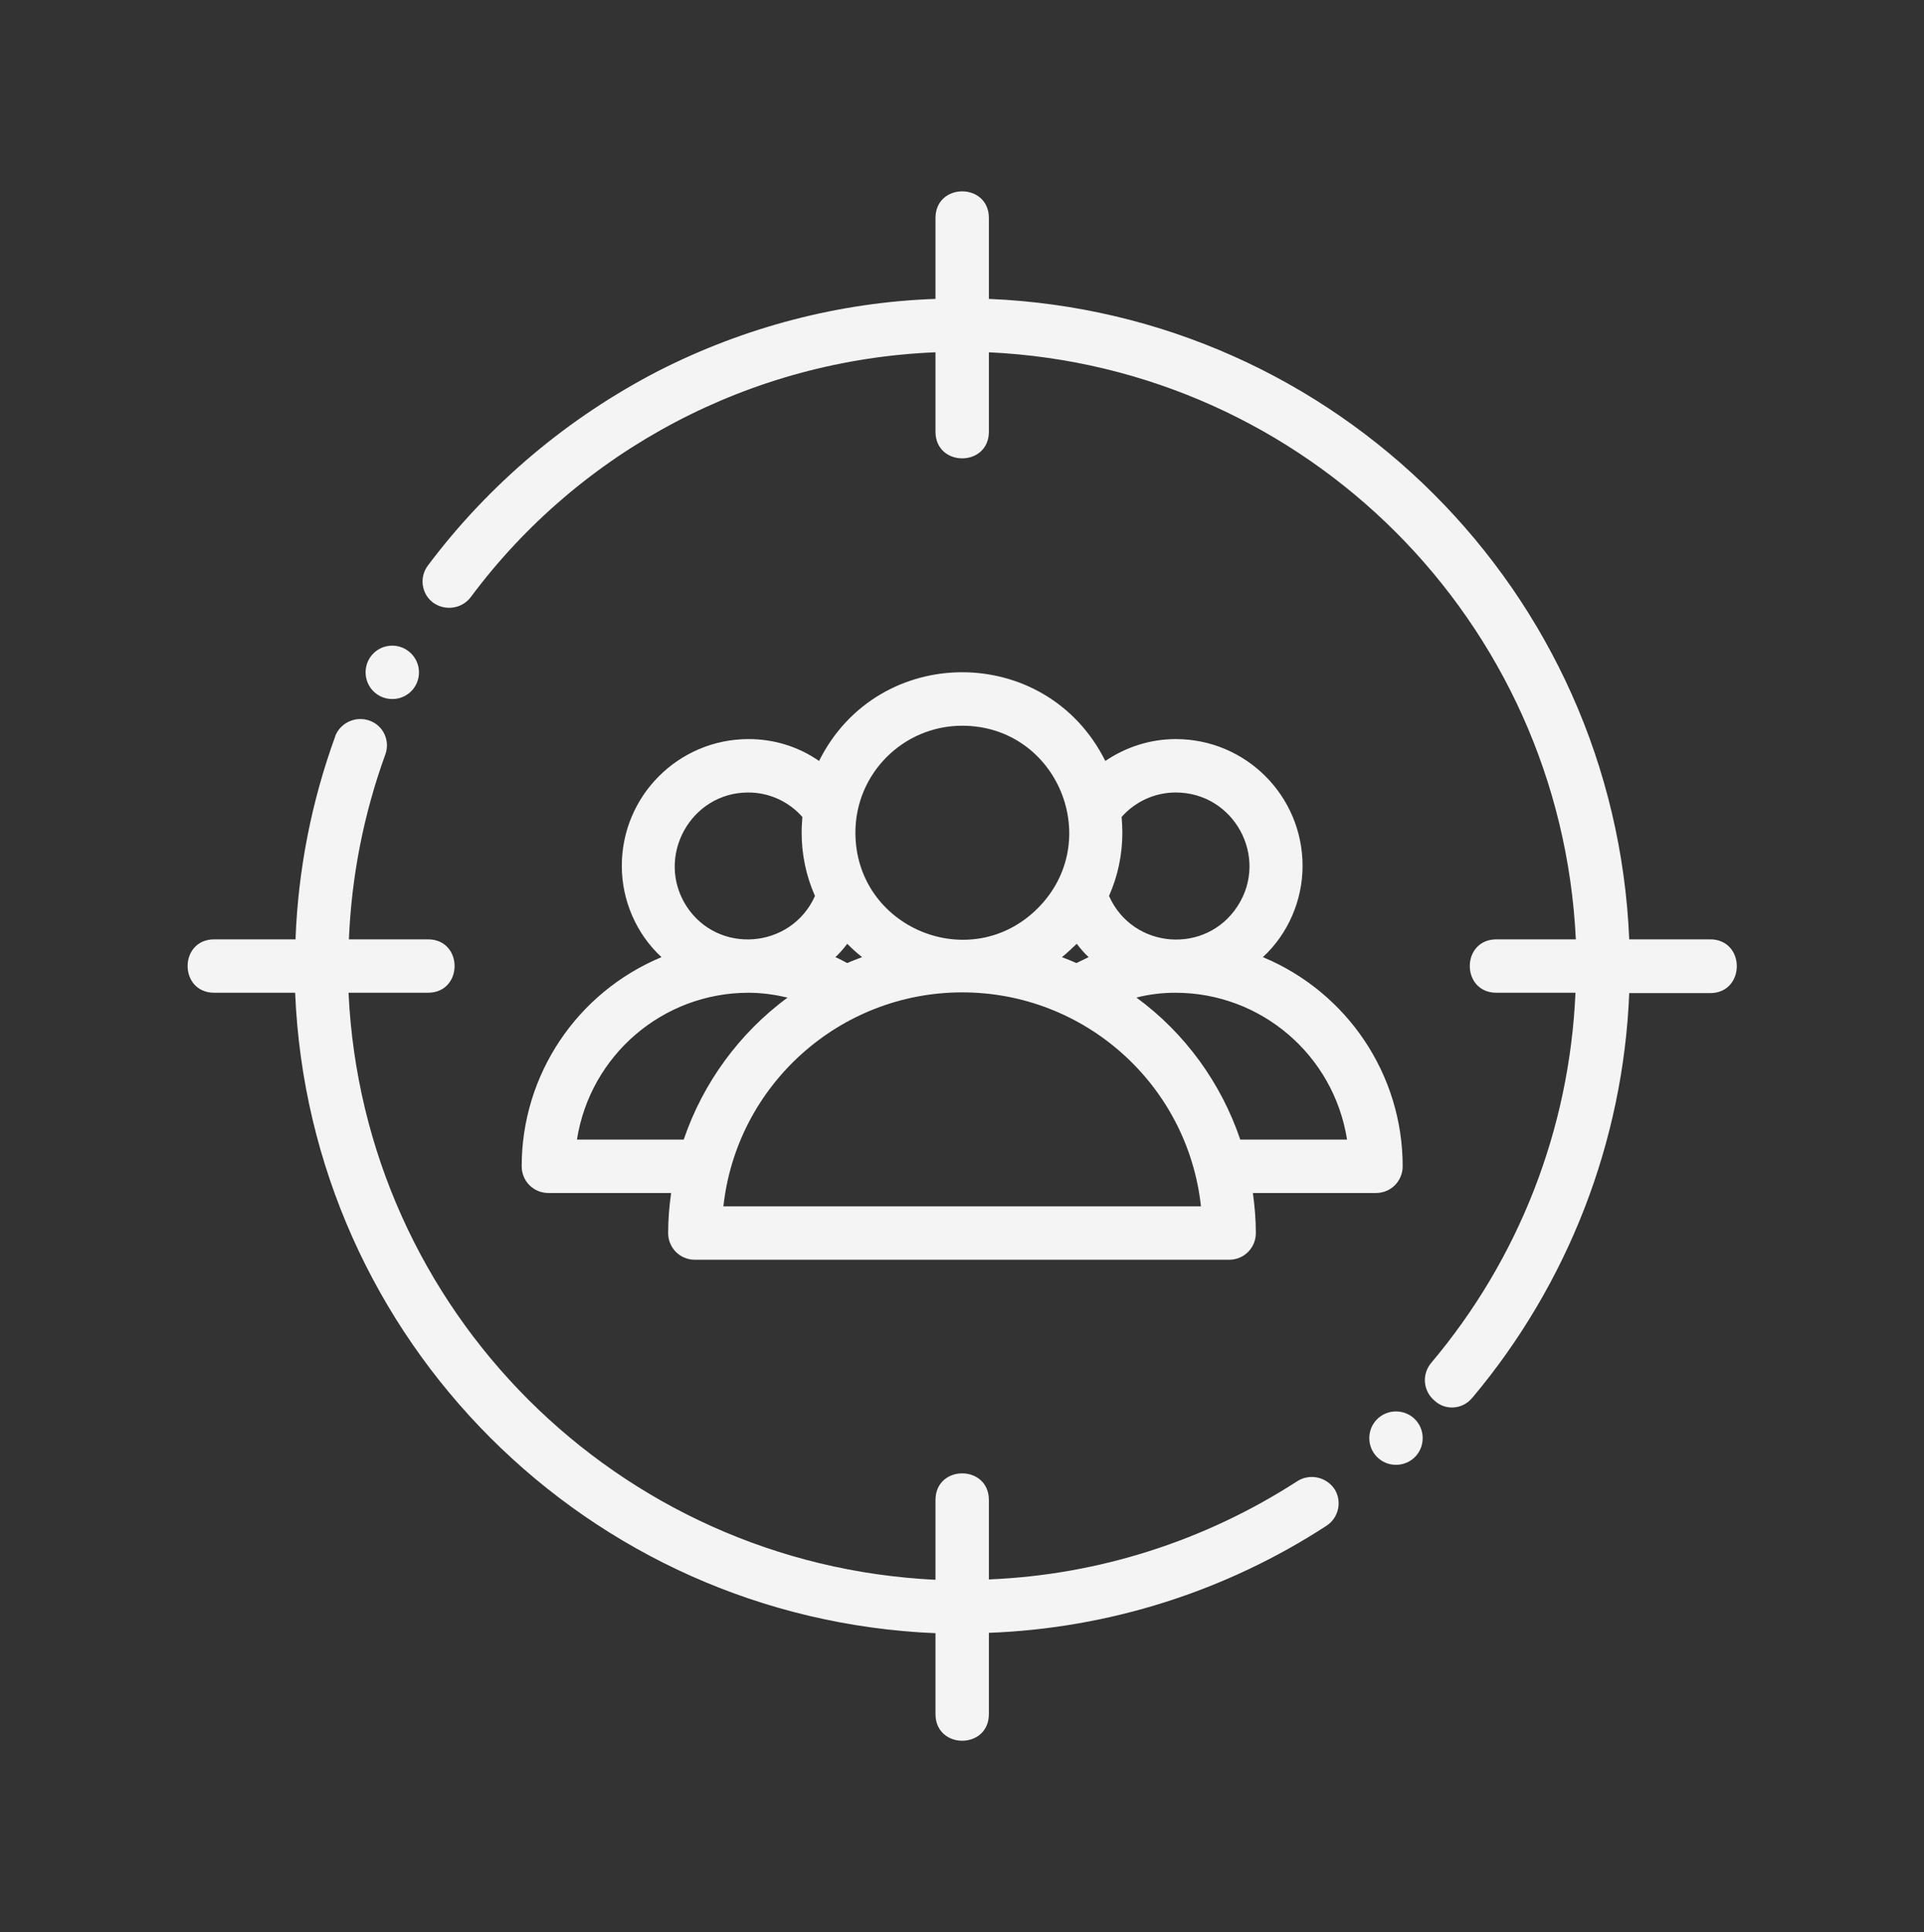
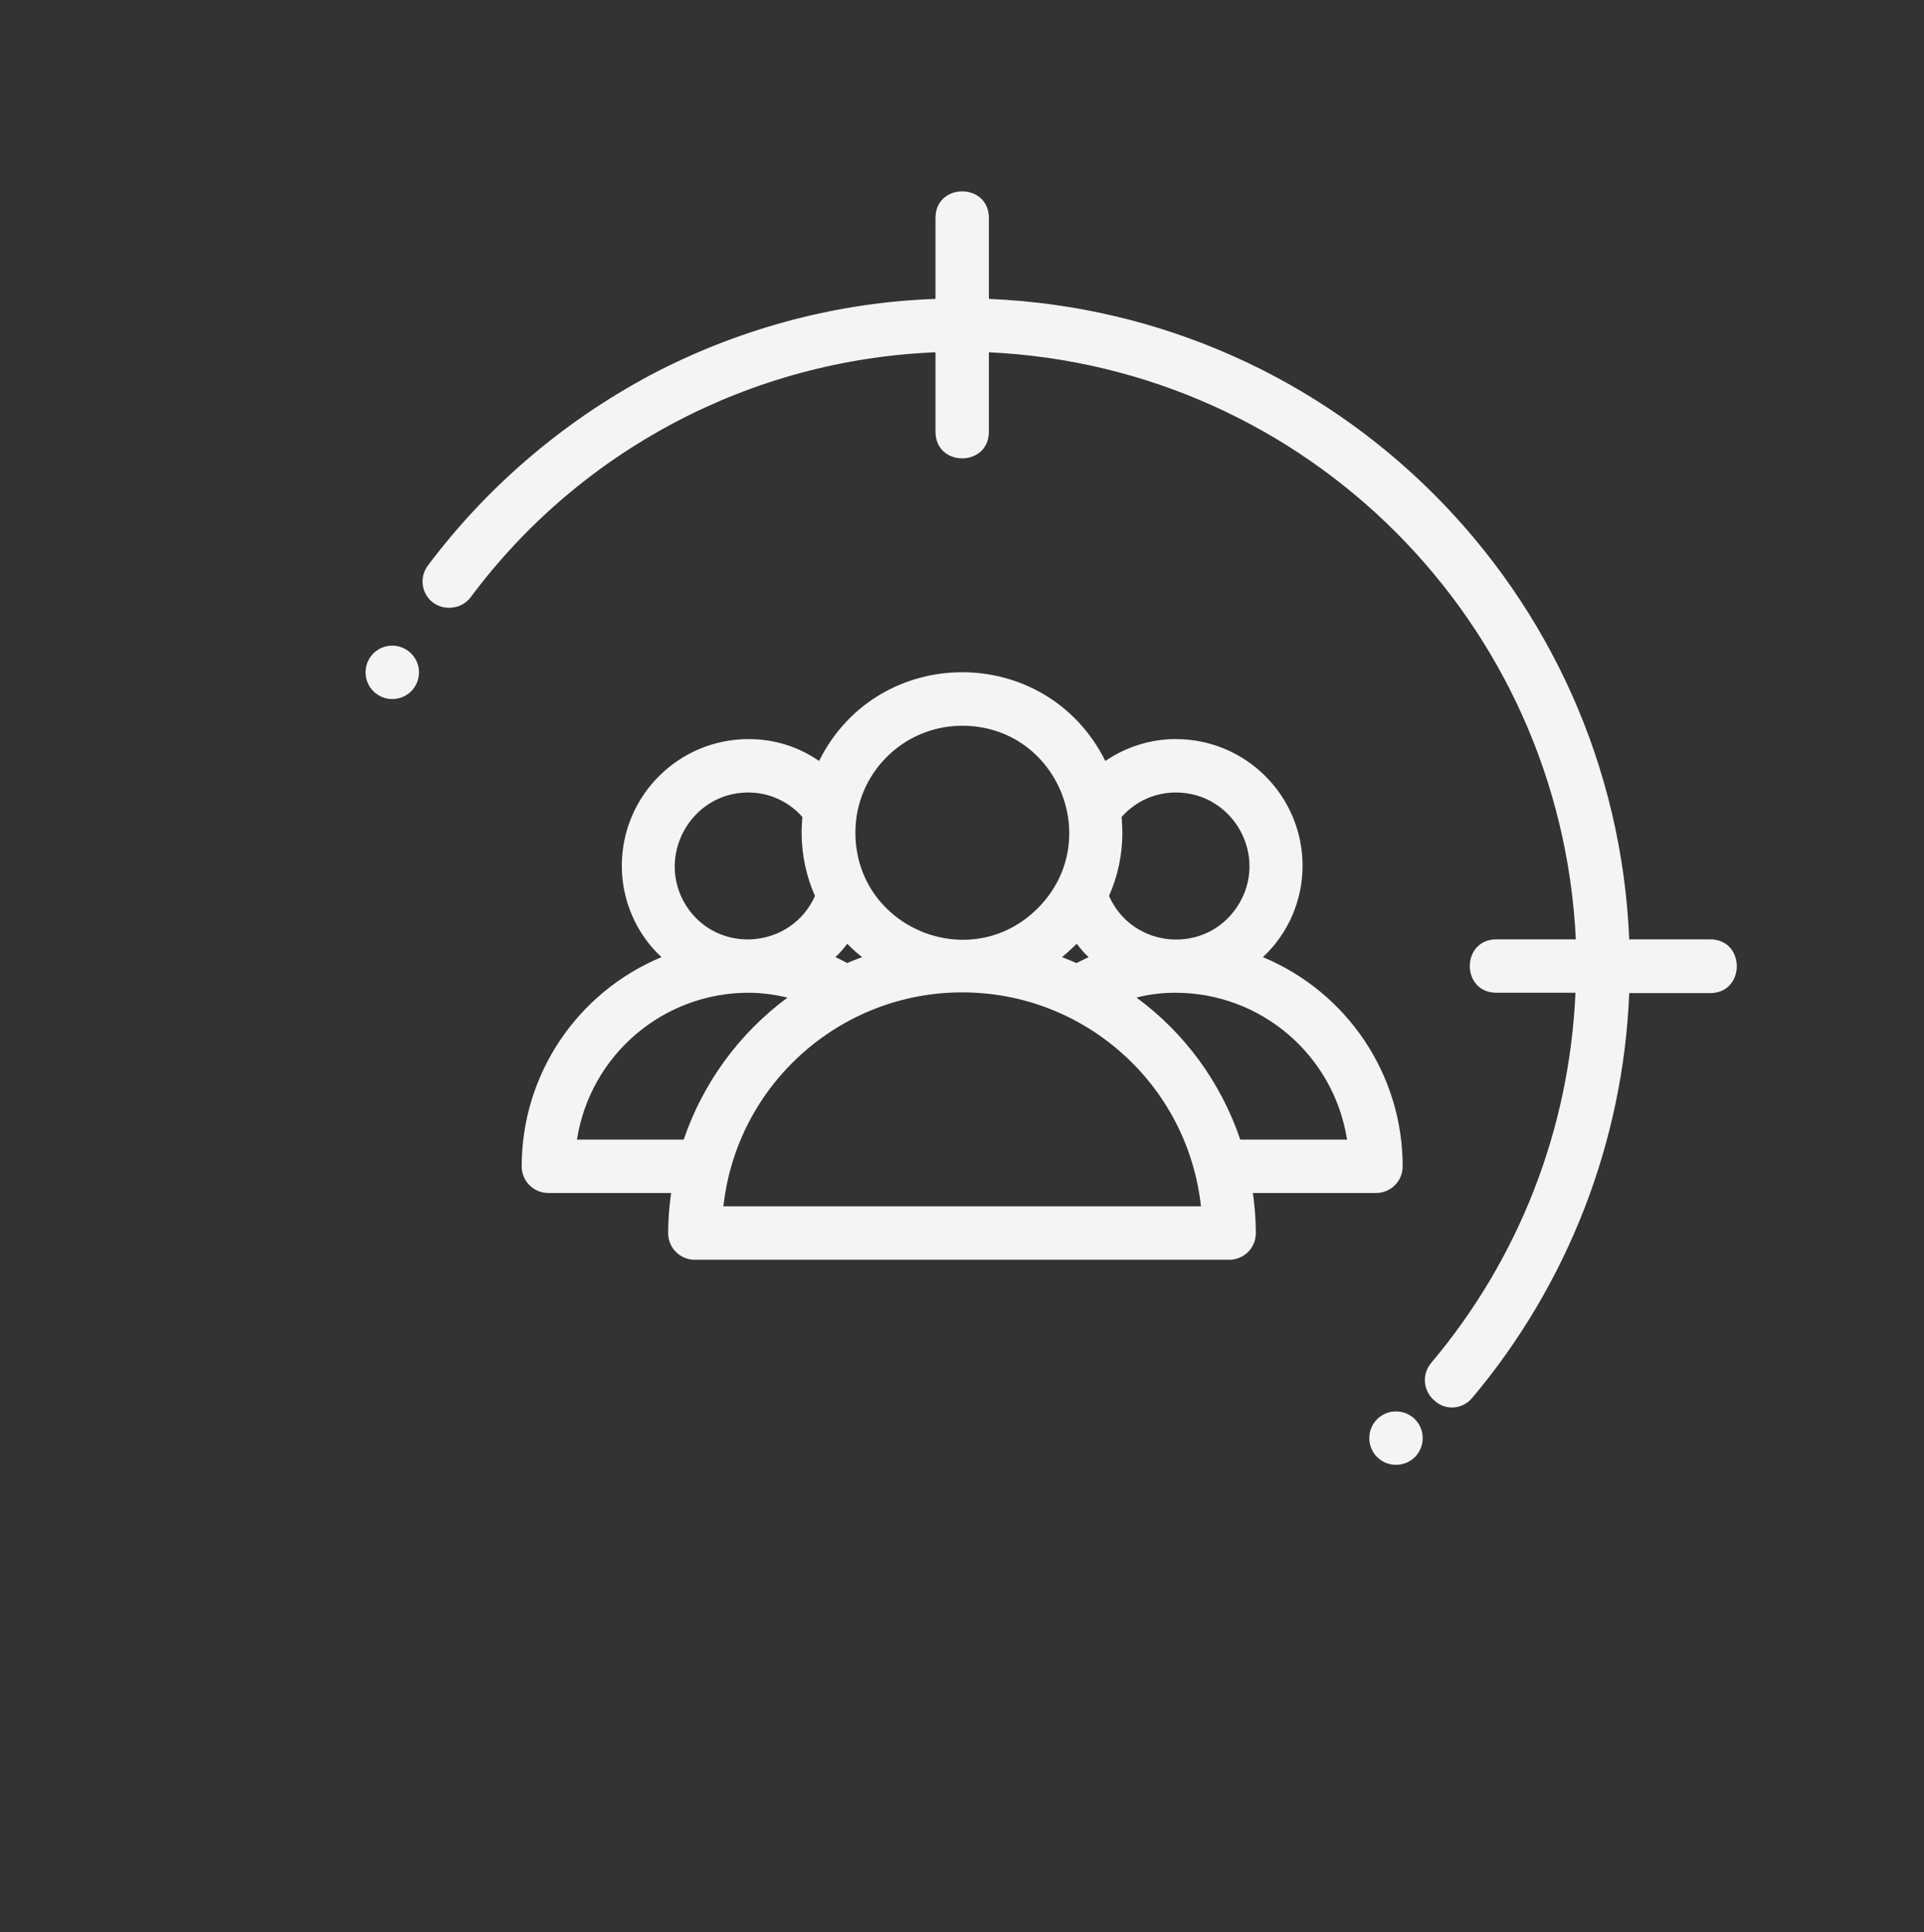
<svg xmlns="http://www.w3.org/2000/svg" version="1.1" id="Layer_1" x="0px" y="0px" viewBox="0 0 518.9 521" style="enable-background:new 0 0 518.9 521;" xml:space="preserve">
  <rect x="0" y="0" width="518.9" height="521" fill="#333333" stroke="none" />
  <style type="text/css">
	.st0{fill:#F4F4F4;}
</style>
  <g>
-     <path class="st0" d="M349.9,399.4c-24.9,16.1-53.6,25.3-83.2,26.5v-21.4c0-9.6-14.4-9.6-14.4,0V426C166.6,421.9,98,353.4,94,267.7   h21.4c9.6,0,9.6-14.4,0-14.4H94.1c0.7-17,4-33.8,9.8-49.8c1.4-3.7-0.5-7.9-4.3-9.2c-3.7-1.3-7.8,0.6-9.2,4.2v0.1   c-6.4,17.6-10,36-10.7,54.7H57.8c-9.6,0-9.6,14.4,0,14.4h21.8c3.9,93.7,79,168.8,172.7,172.7v21.8c0,9.6,14.4,9.6,14.4,0v-21.9   c32.4-1.2,63.9-11.2,91.1-28.9c3.3-2.2,4.2-6.6,2.1-9.9C357.6,398.2,353.2,397.3,349.9,399.4L349.9,399.4z M349.9,399.4" />
    <path class="st0" d="M461.2,253.3h-21.8c-3.9-93.7-79-168.8-172.7-172.7V58.8c0-9.6-14.4-9.6-14.4,0v21.8   c-26,0.9-51.5,7.6-74.7,19.4c-24.4,12.6-45.7,30.5-62.2,52.5c-2.4,3.2-1.7,7.7,1.4,10c3.2,2.3,7.7,1.7,10.1-1.4   C156.5,121.3,202.6,97,252.3,95v21.4c0,9.6,14.4,9.6,14.4,0V95c85.7,4,154.2,72.6,158.3,158.3h-21.4c-9.6,0-9.6,14.4,0,14.4h21.3   c-1.6,36.7-15.2,71.7-38.9,99.8c-2.6,3.1-2.2,7.6,0.9,10.2c2.9,2.7,7.5,2.4,10.1-0.7c0-0.1,0-0.1,0.1-0.1   c25.8-30.7,40.7-69.1,42.3-109.1h21.9C470.8,267.7,470.8,253.3,461.2,253.3L461.2,253.3z M461.2,253.3" />
    <path class="st0" d="M340.6,258.1c6.8-6.3,10.7-15.3,10.7-24.6c0-18.9-15.3-34.2-34.2-34.2c-6.8,0-13.4,2.1-19,5.9   c-15.9-31.9-61.3-31.9-77.2,0c-5.6-3.9-12.2-5.9-19-5.9c-18.9,0-34.2,15.3-34.2,34.2c0,9.3,3.9,18.3,10.7,24.6   c-22.8,9.5-37.7,31.7-37.7,56.4c0,4,3.2,7.2,7.2,7.2H181c-0.5,3.6-0.8,7.2-0.8,10.8c0,4,3.2,7.2,7.2,7.2h144.1c4,0,7.2-3.2,7.2-7.2   c0-3.6-0.3-7.2-0.8-10.8h33.2c4,0,7.2-3.2,7.2-7.2C378.3,289.8,363.4,267.6,340.6,258.1L340.6,258.1z M317.1,213.7   c15.7,0,25.2,17.4,16.7,30.6c-8.5,13.2-28.3,11.7-34.7-2.7c2.4-5.4,3.6-11.2,3.6-17.1c0-1.4-0.1-2.9-0.2-4.2   C306.2,216.1,311.5,213.7,317.1,213.7L317.1,213.7z M286.4,258.1c1.4-1.1,2.7-2.4,4-3.6c1,1.3,2,2.5,3.2,3.6   c-1.1,0.5-2.2,1.1-3.3,1.6C289,259.1,287.7,258.6,286.4,258.1L286.4,258.1z M259.5,195.7c25.7,0,38.5,31,20.4,49.2   c-18.2,18.2-49.2,5.3-49.2-20.4C230.7,208.6,243.6,195.7,259.5,195.7L259.5,195.7z M225.3,258.1c1.2-1.1,2.3-2.4,3.2-3.6   c1.3,1.3,2.6,2.5,4,3.6c-1.3,0.5-2.7,1-4,1.6C227.5,259.2,226.5,258.6,225.3,258.1L225.3,258.1z M201.8,213.7   c5.6,0,10.9,2.4,14.6,6.6c-0.1,1.4-0.2,2.8-0.2,4.2c0,5.9,1.2,11.7,3.6,17.1c-6.4,14.3-26.2,15.9-34.7,2.7   C176.7,231.1,186.2,213.7,201.8,213.7L201.8,213.7z M155.6,307.3c3.6-22.8,23.2-39.6,46.3-39.6c3.5,0,7,0.5,10.5,1.3   c-13,9.6-22.8,23-28,38.3H155.6z M195.1,325.3c3.6-32.8,31.4-57.7,64.4-57.7s60.8,24.8,64.4,57.7H195.1z M334.5,307.3   c-5.2-15.3-14.9-28.7-28-38.3c3.5-0.9,7-1.3,10.5-1.3c23.1,0,42.7,16.8,46.3,39.6H334.5z M334.5,307.3" />
    <path class="st0" d="M113,181.3c0,4-3.2,7.2-7.2,7.2c-4,0-7.2-3.2-7.2-7.2c0-4,3.2-7.2,7.2-7.2C109.7,174.1,113,177.3,113,181.3   L113,181.3z M113,181.3" />
    <path class="st0" d="M383.7,387.8c0,4-3.2,7.2-7.2,7.2c-4,0-7.2-3.2-7.2-7.2c0-4,3.2-7.2,7.2-7.2   C380.5,380.6,383.7,383.8,383.7,387.8L383.7,387.8z M383.7,387.8" />
  </g>
</svg>